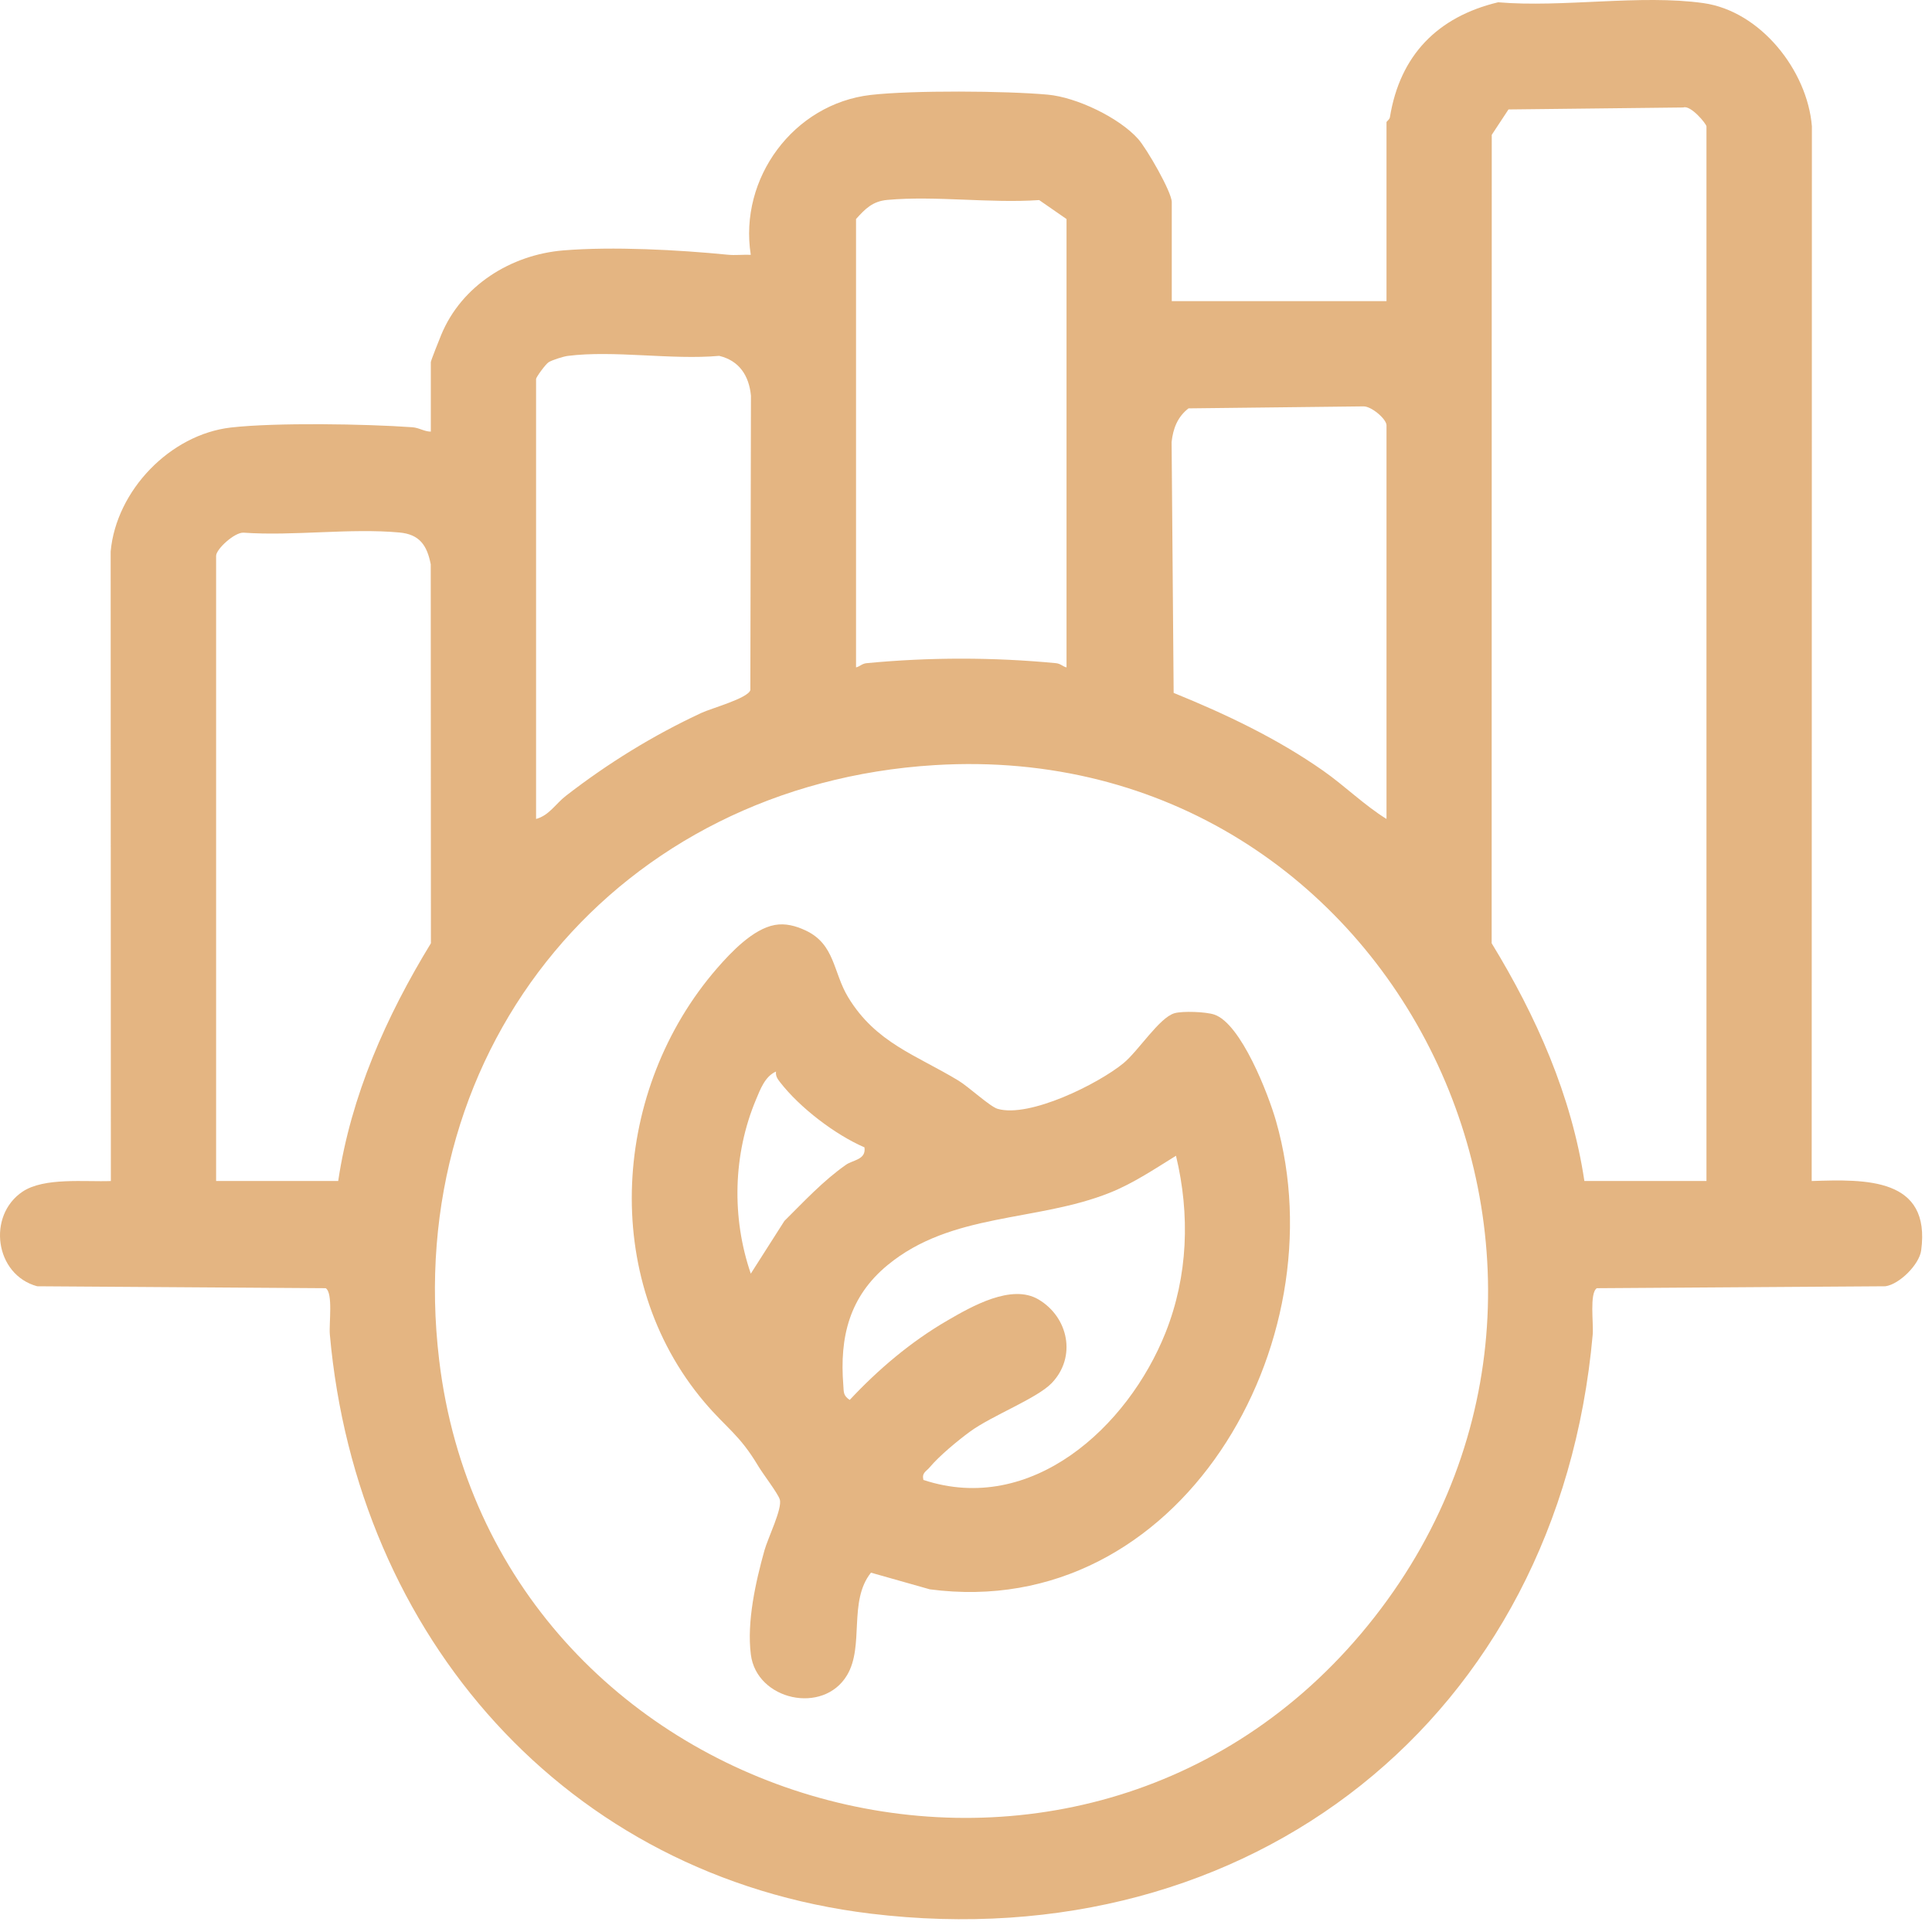
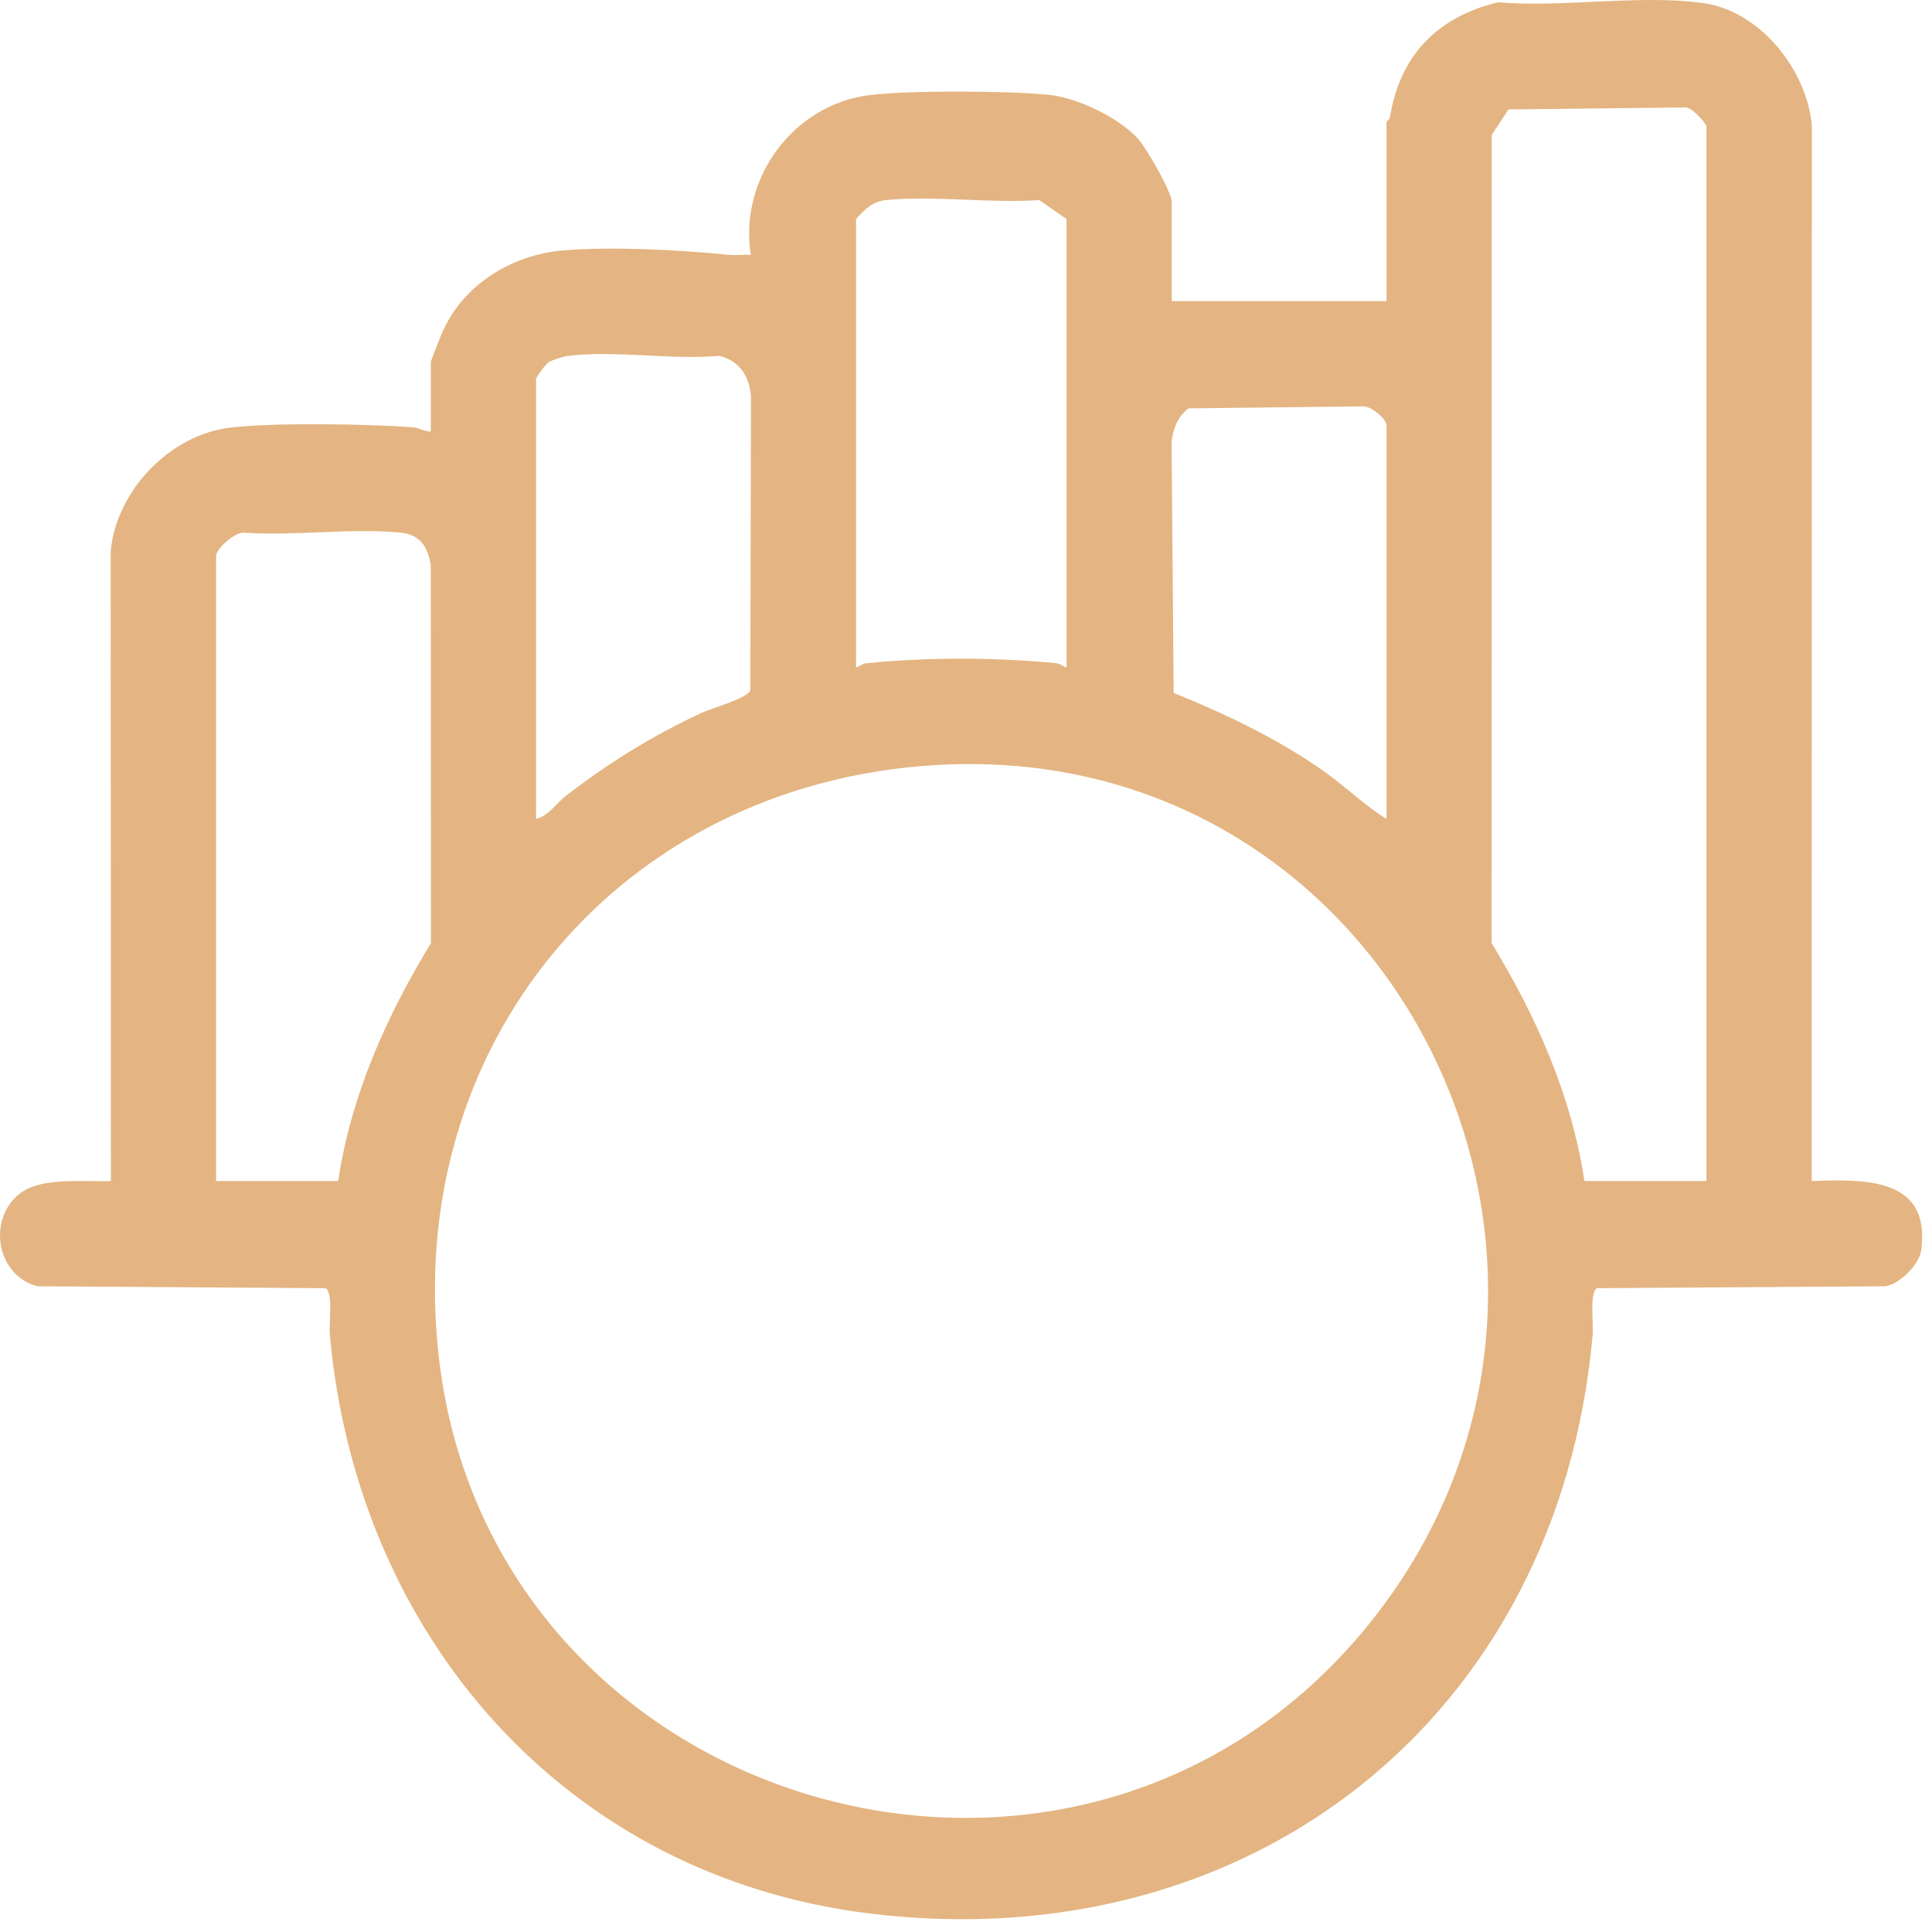
<svg xmlns="http://www.w3.org/2000/svg" width="100" height="100" viewBox="0 0 100 100" fill="none">
  <path d="M71.765 6.325C71.771 6.273 71.92 6.2 71.942 6.066C72.46 2.868 74.403 0.869 77.543 0.118C80.885 0.403 84.915 -0.299 88.171 0.161C91.129 0.578 93.548 3.653 93.783 6.533L93.773 61.13C96.573 61.035 99.953 60.949 99.439 64.725C99.34 65.454 98.311 66.478 97.587 66.577L82.651 66.677C82.262 66.936 82.489 68.504 82.438 69.079C80.667 88.935 64.681 101.427 45.067 99.05C29.274 97.136 18.464 84.671 17.073 69.079C17.022 68.504 17.249 66.936 16.86 66.677L1.924 66.577C-0.274 65.98 -0.674 62.915 1.167 61.68C2.286 60.929 4.418 61.182 5.738 61.13L5.728 28.543C6.015 25.393 8.803 22.488 11.953 22.128C14.27 21.864 18.937 21.942 21.328 22.113C21.707 22.14 21.944 22.335 22.299 22.341V18.746C22.299 18.67 22.749 17.546 22.84 17.326C23.89 14.783 26.441 13.186 29.153 12.961C31.723 12.749 35.119 12.931 37.666 13.184C38.061 13.224 38.466 13.172 38.86 13.189C38.234 9.229 41.08 5.369 45.076 4.913C47.219 4.669 52.05 4.7 54.232 4.899C55.719 5.034 57.914 6.079 58.911 7.193C59.343 7.675 60.651 9.932 60.651 10.465V15.586H71.765V6.325ZM82.007 61.129H88.326V6.543C88.326 6.412 87.504 5.421 87.126 5.563L78.079 5.665L77.213 6.979L77.208 48.822C79.514 52.597 81.347 56.712 82.007 61.129ZM55.203 34.544V11.337L53.787 10.356C51.253 10.532 48.427 10.121 45.933 10.347C45.169 10.416 44.792 10.799 44.308 11.337V34.544C44.504 34.502 44.61 34.35 44.853 34.326C48.102 34.014 51.409 34.014 54.658 34.326C54.901 34.35 55.008 34.502 55.203 34.544ZM27.747 42.389C28.419 42.21 28.768 41.598 29.281 41.2C31.463 39.508 33.802 38.063 36.31 36.898C36.832 36.655 38.714 36.144 38.838 35.72L38.869 20.48C38.77 19.449 38.264 18.666 37.225 18.419C34.754 18.64 31.79 18.118 29.385 18.422C29.163 18.451 28.58 18.634 28.401 18.746C28.236 18.849 27.747 19.525 27.747 19.617V42.389V42.389ZM71.765 42.389V22.014C71.765 21.688 70.978 21.018 70.566 21.034L61.518 21.137C60.954 21.572 60.719 22.172 60.642 22.877L60.748 35.864C63.444 36.959 66.099 38.219 68.487 39.893C69.608 40.678 70.599 41.665 71.765 42.389H71.765ZM17.505 61.129C18.164 56.712 19.997 52.597 22.304 48.822L22.295 29.209C22.104 28.227 21.718 27.657 20.674 27.562C18.112 27.328 15.205 27.753 12.602 27.571C12.14 27.549 11.186 28.422 11.186 28.77V61.129H17.505ZM48.386 39.602C32.041 40.599 20.779 54.103 22.731 70.395C25.519 93.673 55.322 102.482 70.453 84.551C85.831 66.327 72.476 38.134 48.386 39.602Z" fill="#E4B582" />
-   <path d="M40.1 47.877C40.655 47.776 41.191 47.923 41.697 48.16C43.227 48.874 43.116 50.327 43.902 51.621C45.334 53.98 47.421 54.606 49.613 55.934C50.138 56.252 51.24 57.279 51.639 57.394C53.288 57.869 56.838 56.107 58.149 55.032C58.924 54.397 60.003 52.672 60.792 52.444C61.211 52.323 62.404 52.368 62.841 52.511C64.234 52.965 65.654 56.65 66.046 58.023C69.338 69.53 61.066 83.975 48.126 82.263L45.081 81.401C43.897 82.884 44.749 85.189 43.844 86.706C42.616 88.768 39.164 88.007 38.864 85.641C38.649 83.944 39.109 81.893 39.567 80.25C39.747 79.603 40.506 78.075 40.361 77.611C40.26 77.288 39.491 76.293 39.249 75.886C38.272 74.246 37.606 73.929 36.459 72.574C31.015 66.143 31.705 56.345 37.113 50.121C37.849 49.274 38.983 48.081 40.1 47.877V47.877ZM44.744 59.387C43.223 58.729 41.395 57.33 40.377 56.016C40.244 55.846 40.136 55.692 40.167 55.463C39.598 55.708 39.353 56.384 39.125 56.927C37.939 59.76 37.865 63.025 38.861 65.924L40.6 63.196C41.627 62.178 42.602 61.119 43.792 60.286C44.155 60.033 44.84 60.028 44.744 59.387V59.387ZM47.795 76.601C53.382 78.451 58.379 73.871 60.328 68.978C61.495 66.046 61.602 62.866 60.869 59.822C59.763 60.506 58.66 61.25 57.444 61.736C53.645 63.255 49.258 62.744 45.938 65.484C43.962 67.115 43.451 69.205 43.65 71.703C43.678 72.058 43.637 72.227 43.981 72.46C45.463 70.874 47.143 69.45 49.027 68.355C50.301 67.614 52.364 66.432 53.757 67.262C55.305 68.183 55.731 70.237 54.438 71.587C53.675 72.384 51.337 73.271 50.201 74.105C49.577 74.562 48.608 75.363 48.121 75.948C47.938 76.168 47.705 76.227 47.795 76.601L47.795 76.601Z" fill="#E4B582" />
</svg>